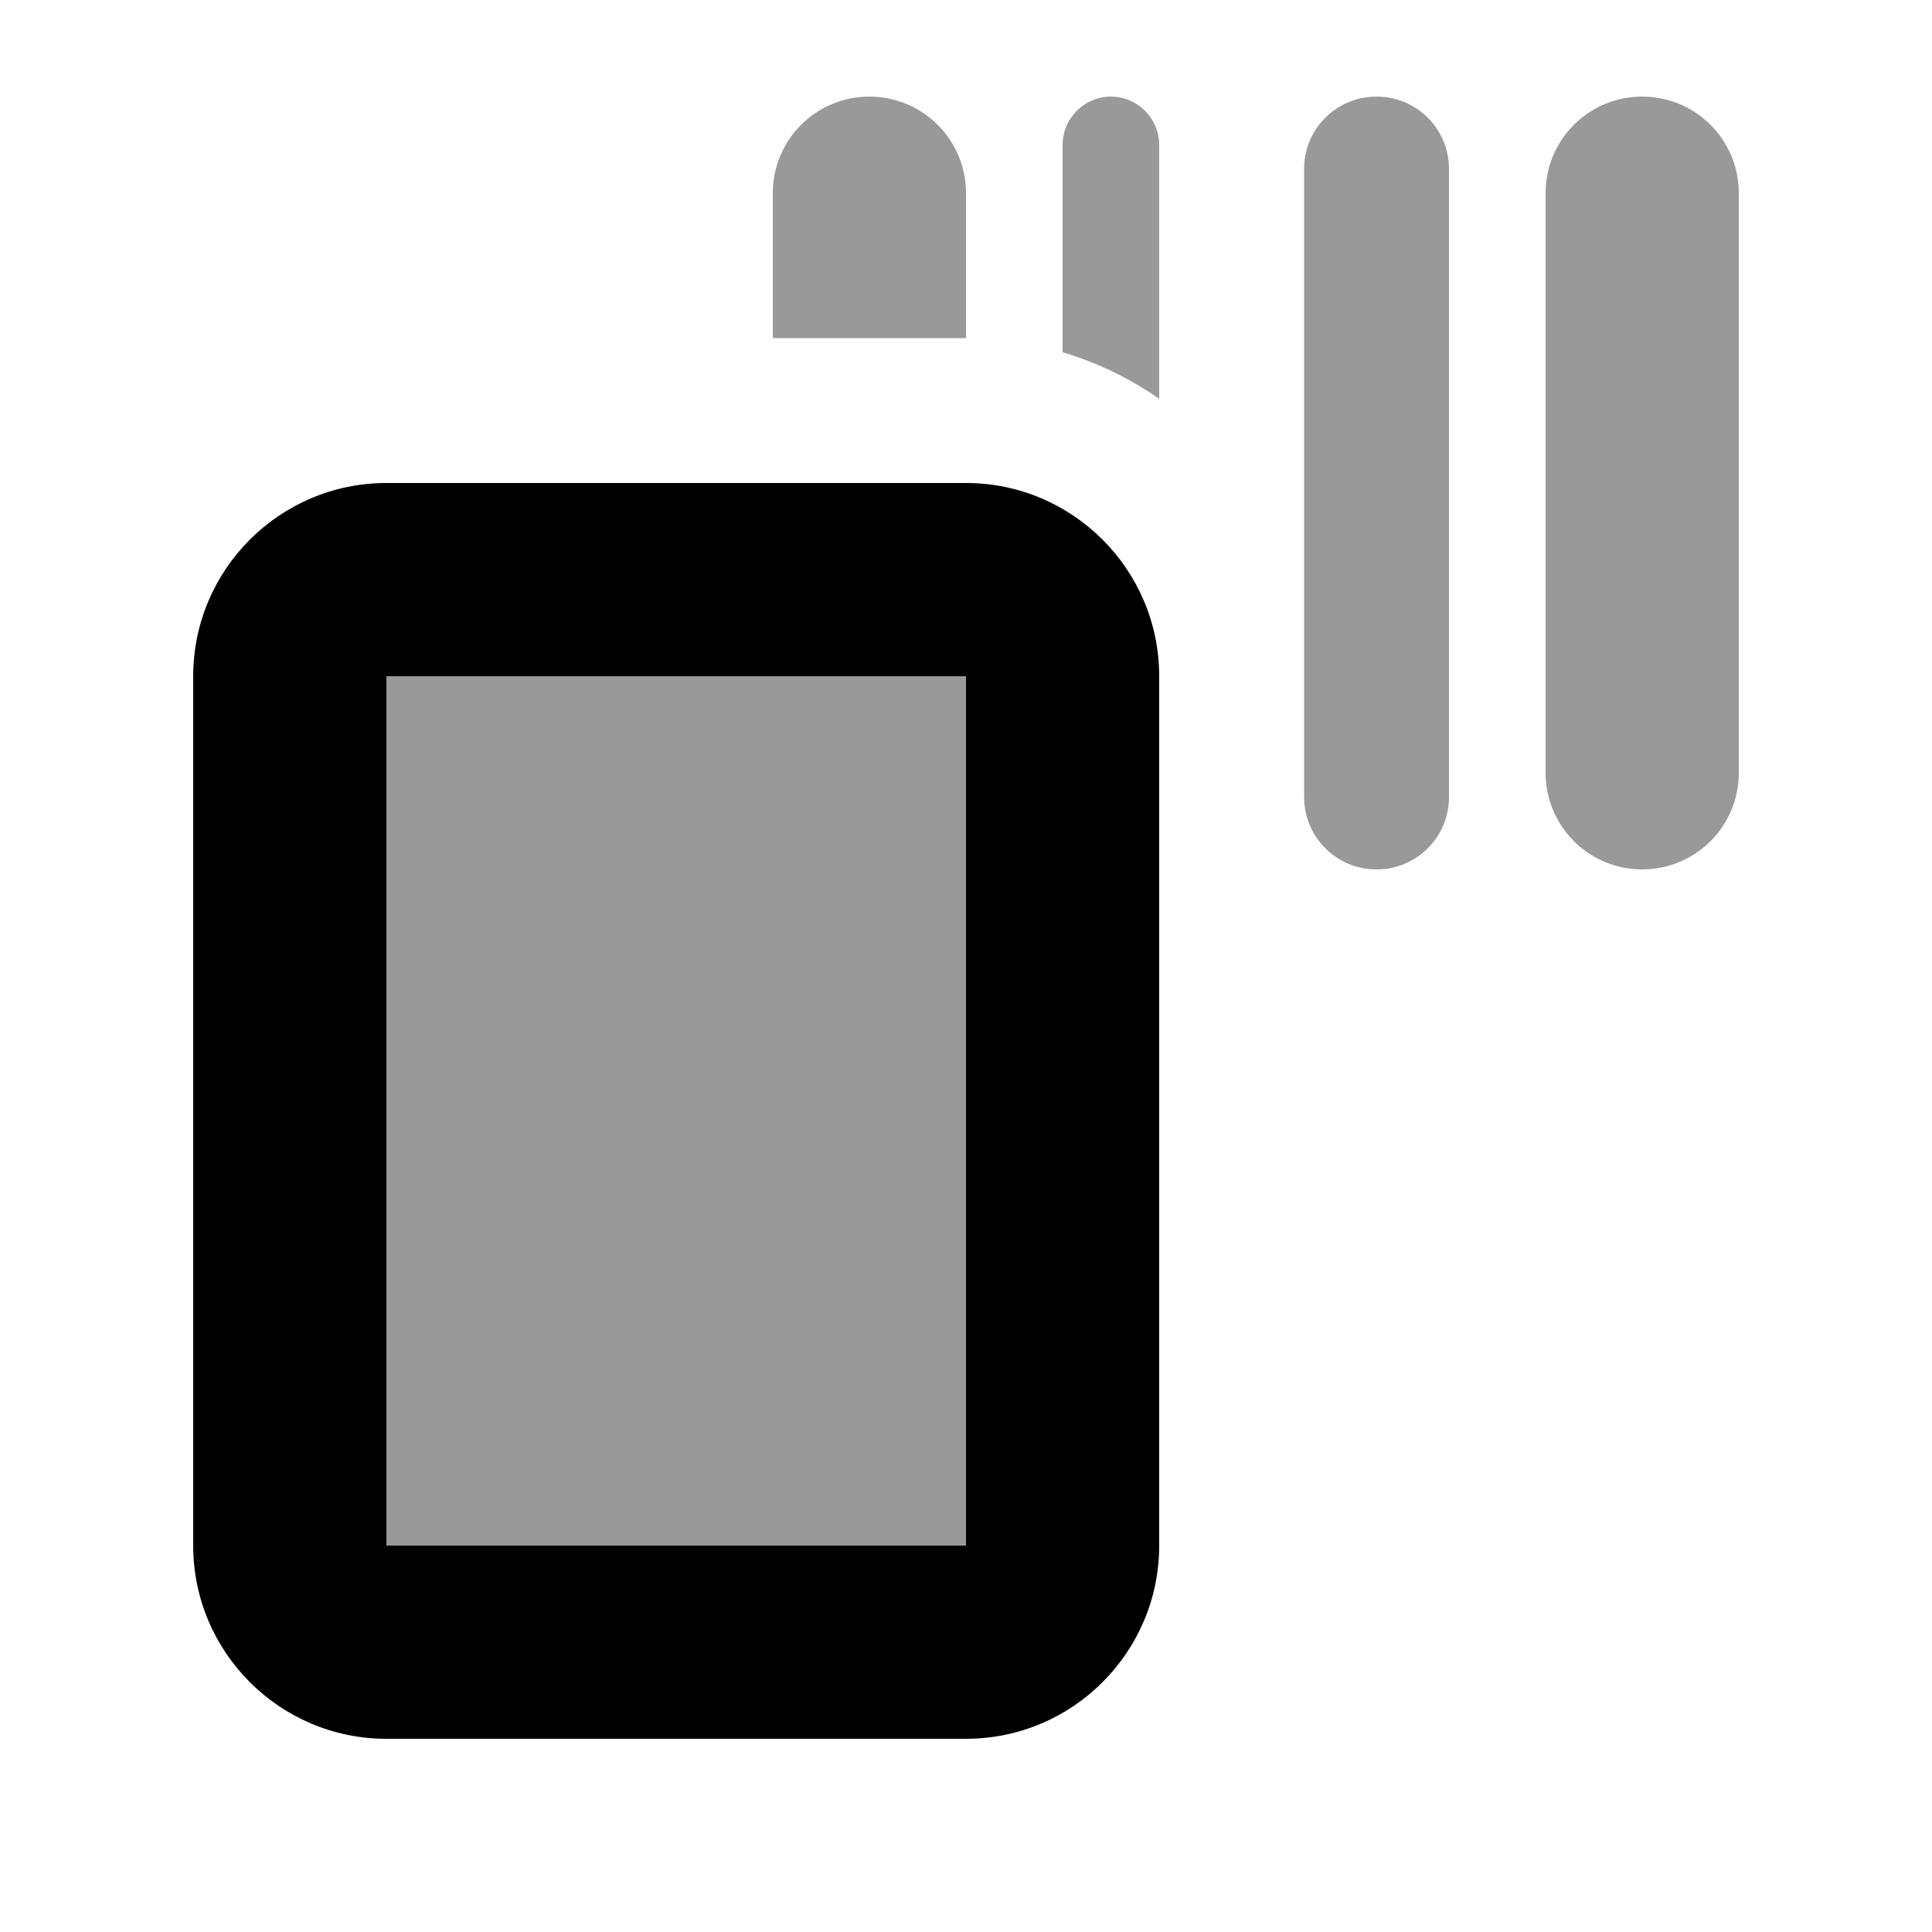
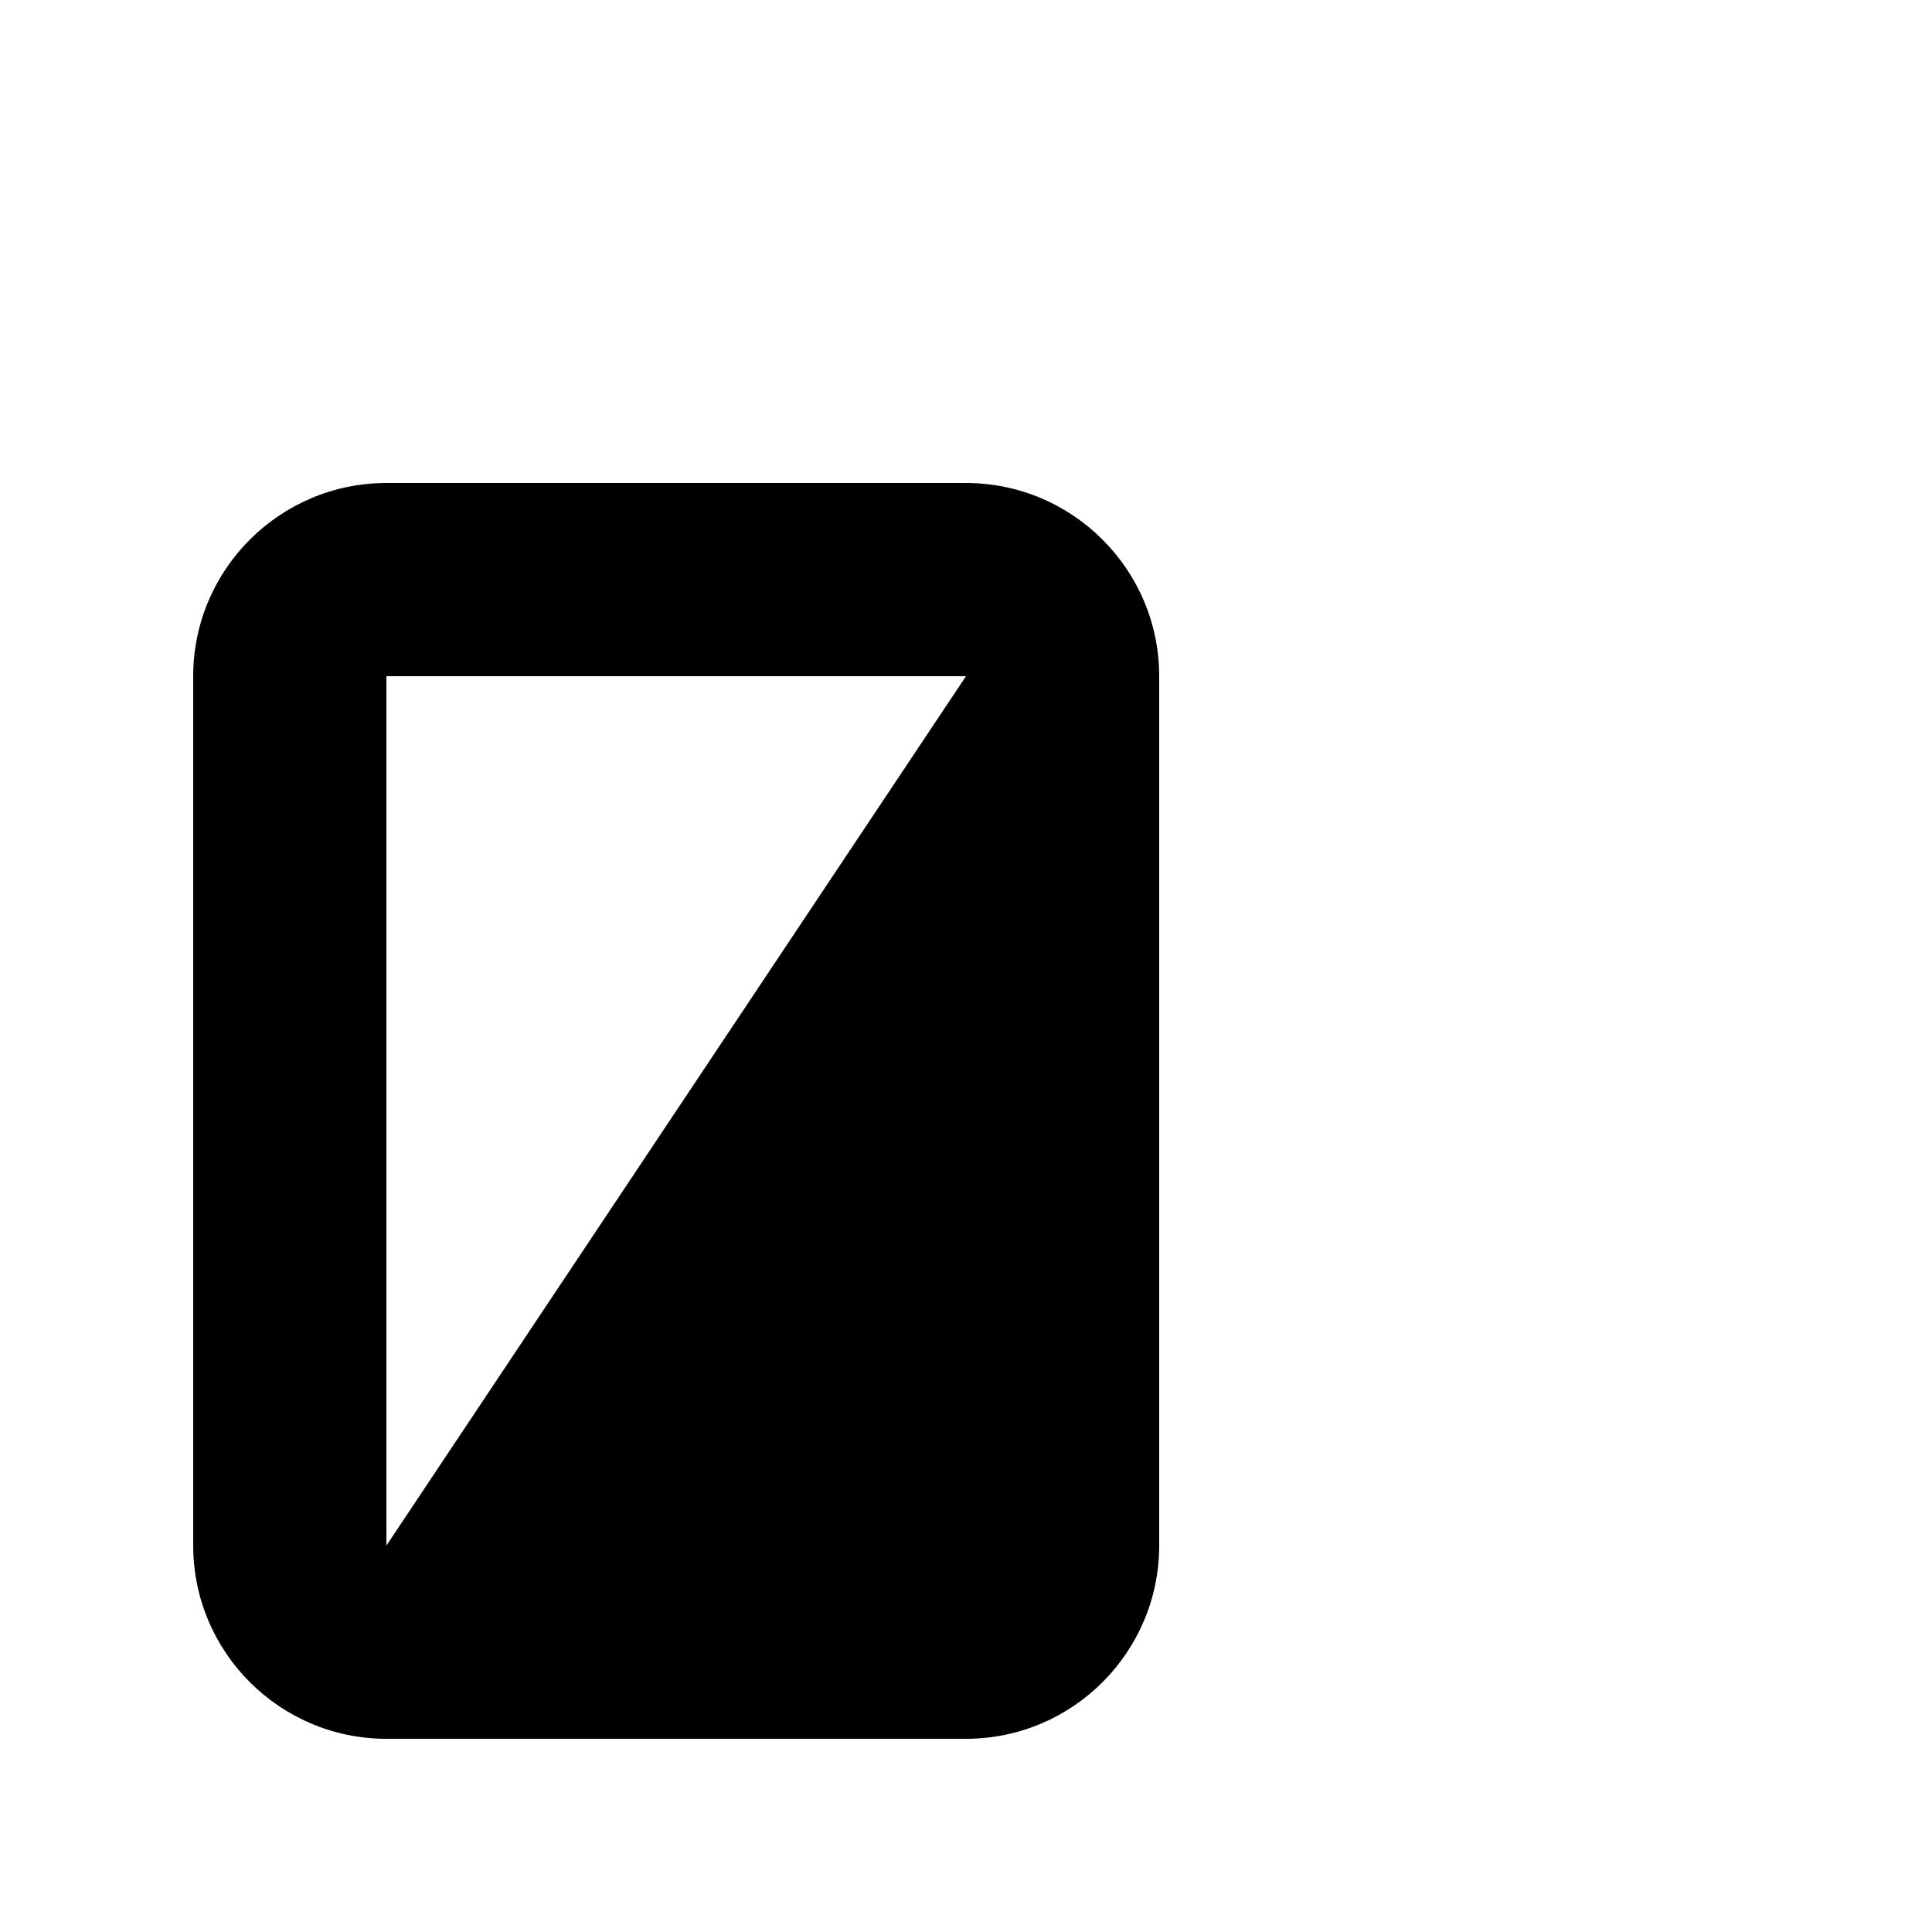
<svg xmlns="http://www.w3.org/2000/svg" viewBox="0 0 640 640">
-   <path opacity=".4" fill="currentColor" d="M128 224L320 224L320 512L128 512L128 224zM256 64C256 46.3 270.3 32 288 32C305.7 32 320 46.3 320 64L320 112L256 112L256 64zM352 48C352 39.2 359.2 32 368 32C376.8 32 384 39.2 384 48L384 132.1C374.3 125.4 363.6 120.1 352 116.7L352 48zM432 56C432 42.7 442.7 32 456 32C469.3 32 480 42.7 480 56L480 264C480 277.3 469.3 288 456 288C442.7 288 432 277.3 432 264L432 56zM512 64C512 46.3 526.3 32 544 32C561.7 32 576 46.3 576 64L576 256C576 273.7 561.7 288 544 288C526.3 288 512 273.7 512 256L512 64z" />
-   <path fill="currentColor" d="M320 224L320 512L128 512L128 224L320 224zM128 160C92.7 160 64 188.7 64 224L64 512C64 547.3 92.7 576 128 576L320 576C355.3 576 384 547.3 384 512L384 224C384 188.7 355.3 160 320 160L128 160z" />
+   <path fill="currentColor" d="M320 224L128 512L128 224L320 224zM128 160C92.7 160 64 188.7 64 224L64 512C64 547.3 92.7 576 128 576L320 576C355.3 576 384 547.3 384 512L384 224C384 188.7 355.3 160 320 160L128 160z" />
</svg>